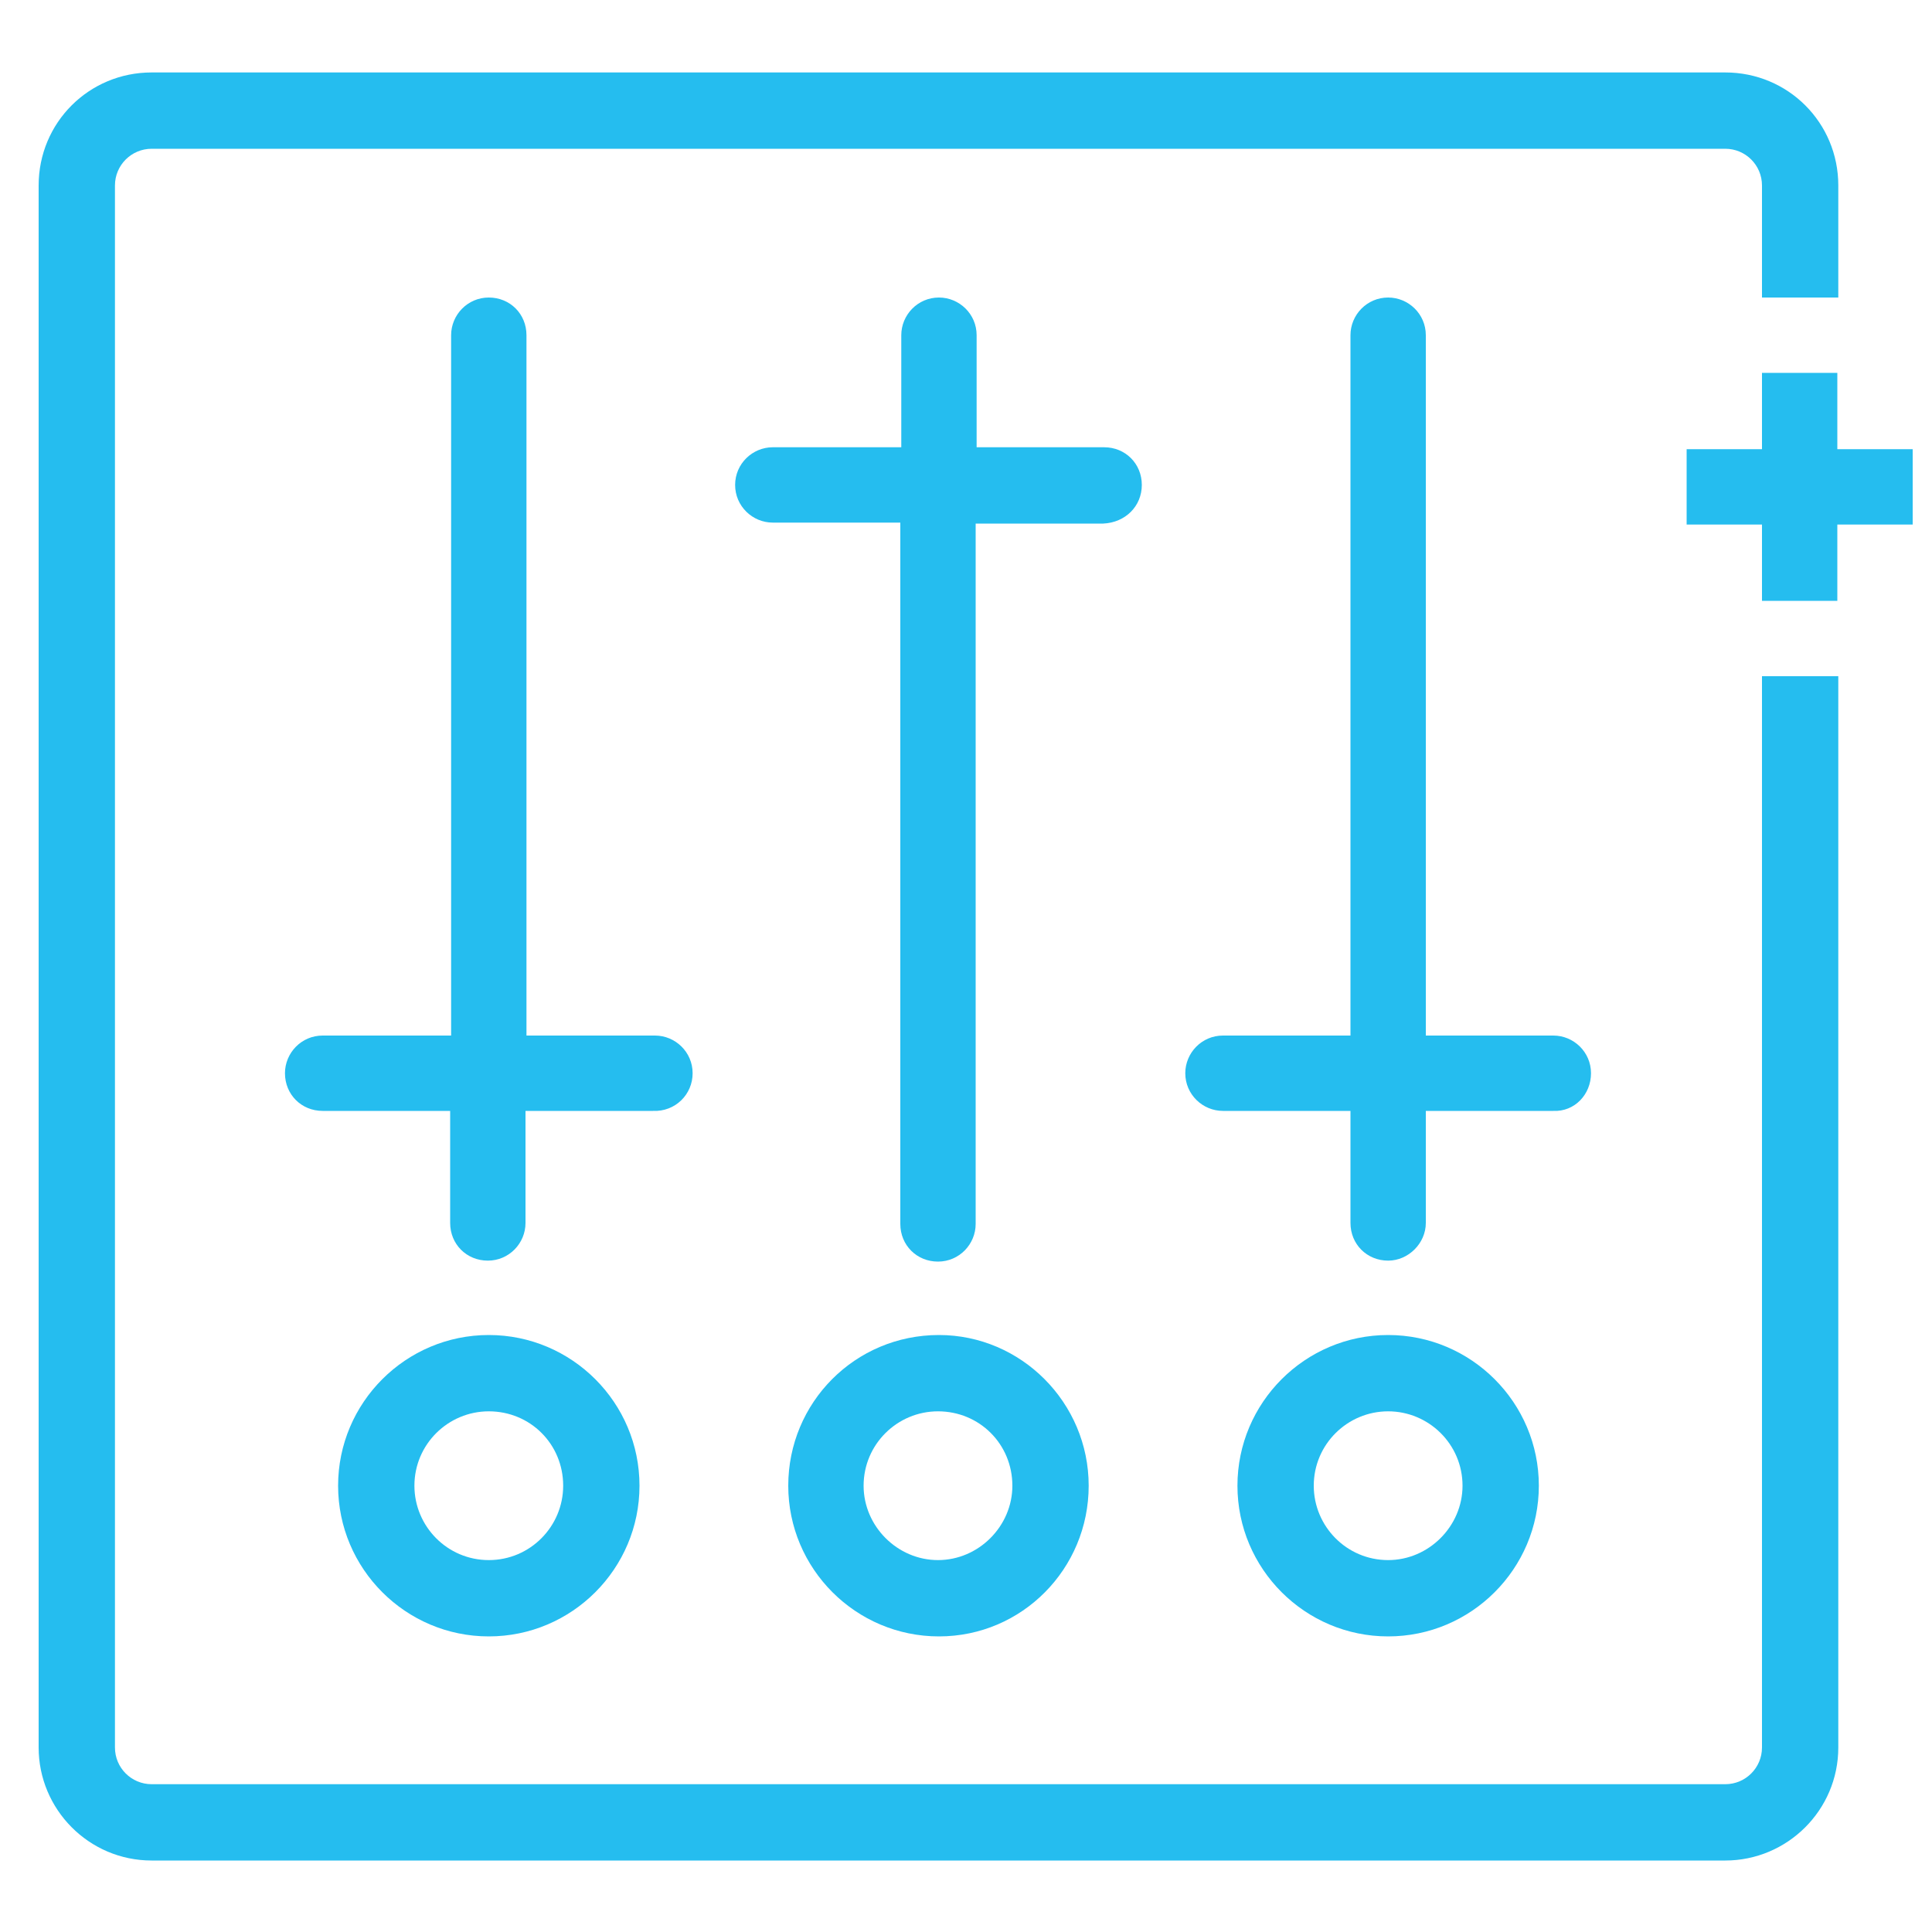
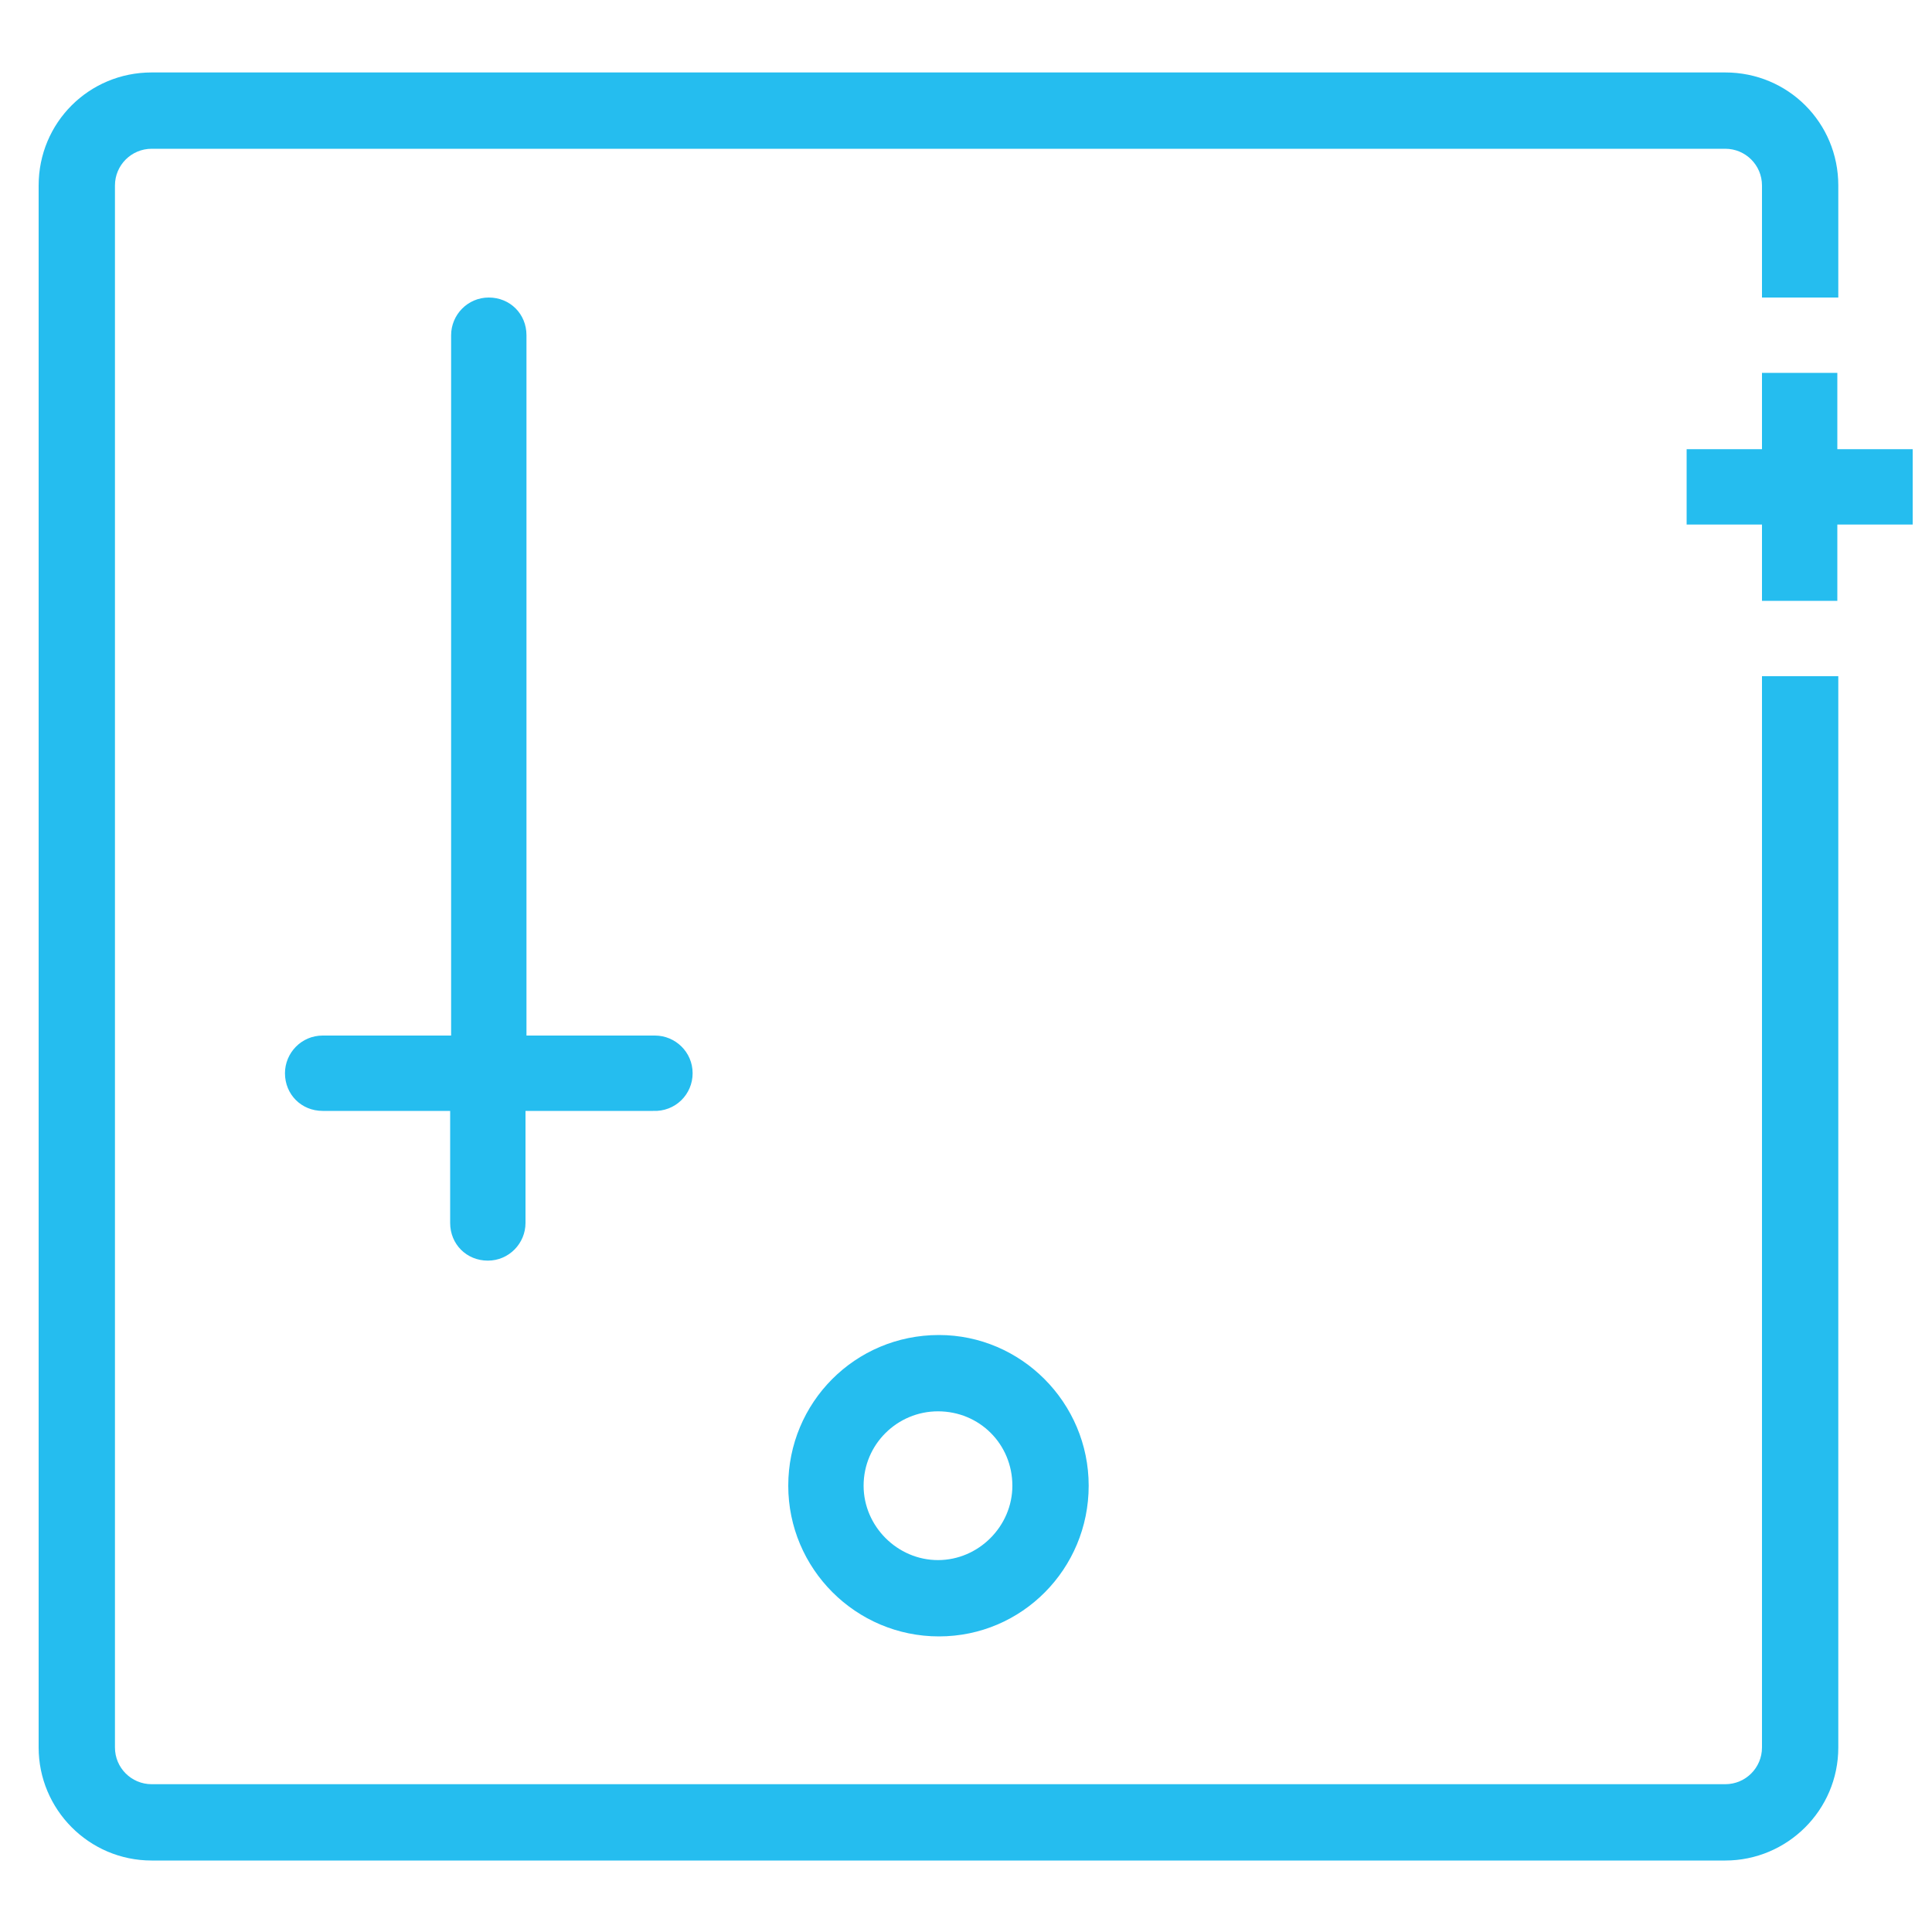
<svg xmlns="http://www.w3.org/2000/svg" version="1.1" id="图层_1" x="0px" y="0px" viewBox="0 0 200 200" style="enable-background:new 0 0 200 200;" xml:space="preserve">
  <style type="text/css">
	.st0{fill:#25BDEF;}
</style>
  <g>
    <path class="st0" d="M71.7,111.1c0-2.2-1.8-3.9-3.9-3.9H54.5v-3.8V34.7c0-2.2-1.7-3.9-3.9-3.9c-2.2,0-3.9,1.8-3.9,3.9v68.7v3.8   H33.4c-2.2,0-3.9,1.8-3.9,3.9c0,2.2,1.7,3.9,3.9,3.9h13.2v11.6c0,2.2,1.7,3.9,3.9,3.9c2.2,0,3.9-1.8,3.9-3.9v-11.6h13.2   C69.9,115.1,71.7,113.3,71.7,111.1z" />
-     <path class="st0" d="M164.7,111.1c0-2.2-1.8-3.9-3.9-3.9h-13.2v-3.8V34.7c0-2.2-1.8-3.9-3.9-3.9c-2.2,0-3.9,1.8-3.9,3.9v68.7v3.8   h-13.2c-2.2,0-3.9,1.8-3.9,3.9c0,2.2,1.8,3.9,3.9,3.9h13.2v11.6c0,2.2,1.7,3.9,3.9,3.9c2.1,0,3.9-1.8,3.9-3.9v-11.6h13.2   C163,115.1,164.7,113.3,164.7,111.1z" />
-     <path class="st0" d="M118.2,50.2c0-2.2-1.7-3.9-3.9-3.9h-13.2V34.7c0-2.2-1.8-3.9-3.9-3.9c-2.2,0-3.9,1.8-3.9,3.9v11.6H80   c-2.1,0-3.9,1.7-3.9,3.9c0,2.2,1.8,3.9,3.9,3.9h13.2V58v68.7c0,2.2,1.7,3.9,3.9,3.9c2.2,0,3.9-1.8,3.9-3.9V58v-3.8h13.2   C116.5,54.1,118.2,52.4,118.2,50.2z" />
    <path class="st0" d="M81.6,153.8c0,8.6,7,15.6,15.6,15.6c8.6,0,15.5-7,15.5-15.6c0-8.6-7-15.6-15.5-15.6   C88.5,138.2,81.6,145.2,81.6,153.8z M104.8,153.8c0,4.2-3.5,7.7-7.7,7.7c-4.2,0-7.7-3.5-7.7-7.7c0-4.3,3.5-7.7,7.7-7.7   C101.4,146.1,104.8,149.5,104.8,153.8z" />
-     <path class="st0" d="M128.1,153.8c0,8.6,7,15.6,15.6,15.6c8.6,0,15.6-7,15.6-15.6c0-8.6-7-15.6-15.6-15.6   C135.1,138.2,128.1,145.2,128.1,153.8z M151.4,153.8c0,4.2-3.5,7.7-7.7,7.7c-4.3,0-7.7-3.5-7.7-7.7c0-4.3,3.5-7.7,7.7-7.7   C147.9,146.1,151.4,149.5,151.4,153.8z" />
-     <path class="st0" d="M35,153.8c0,8.6,7,15.6,15.6,15.6c8.6,0,15.6-7,15.6-15.6c0-8.6-7-15.6-15.6-15.6C42,138.2,35,145.2,35,153.8z    M58.3,153.8c0,4.2-3.4,7.7-7.7,7.7c-4.3,0-7.7-3.5-7.7-7.7c0-4.3,3.5-7.7,7.7-7.7C54.9,146.1,58.3,149.5,58.3,153.8z" />
    <polygon class="st0" points="190.2,62.2 190.2,54.3 198,54.3 198,46.5 190.2,46.5 190.2,38.6 182.4,38.6 182.4,46.5 174.6,46.5    174.6,54.3 182.4,54.3 182.4,62.2  " />
    <path class="st0" d="M4,19.2v161.7c0,6.4,5.2,11.7,11.7,11.7h162.9c6.4,0,11.7-5.2,11.7-11.7V70h-7.9v110.9c0,2.1-1.7,3.8-3.8,3.8   H15.7c-2.1,0-3.8-1.7-3.8-3.8V19.2c0-2.1,1.7-3.8,3.8-3.8h162.9c2.1,0,3.8,1.7,3.8,3.8v11.6h7.9V19.2c0-6.5-5.2-11.7-11.7-11.7   H15.7C9.2,7.5,4,12.7,4,19.2z" />
  </g>
</svg>